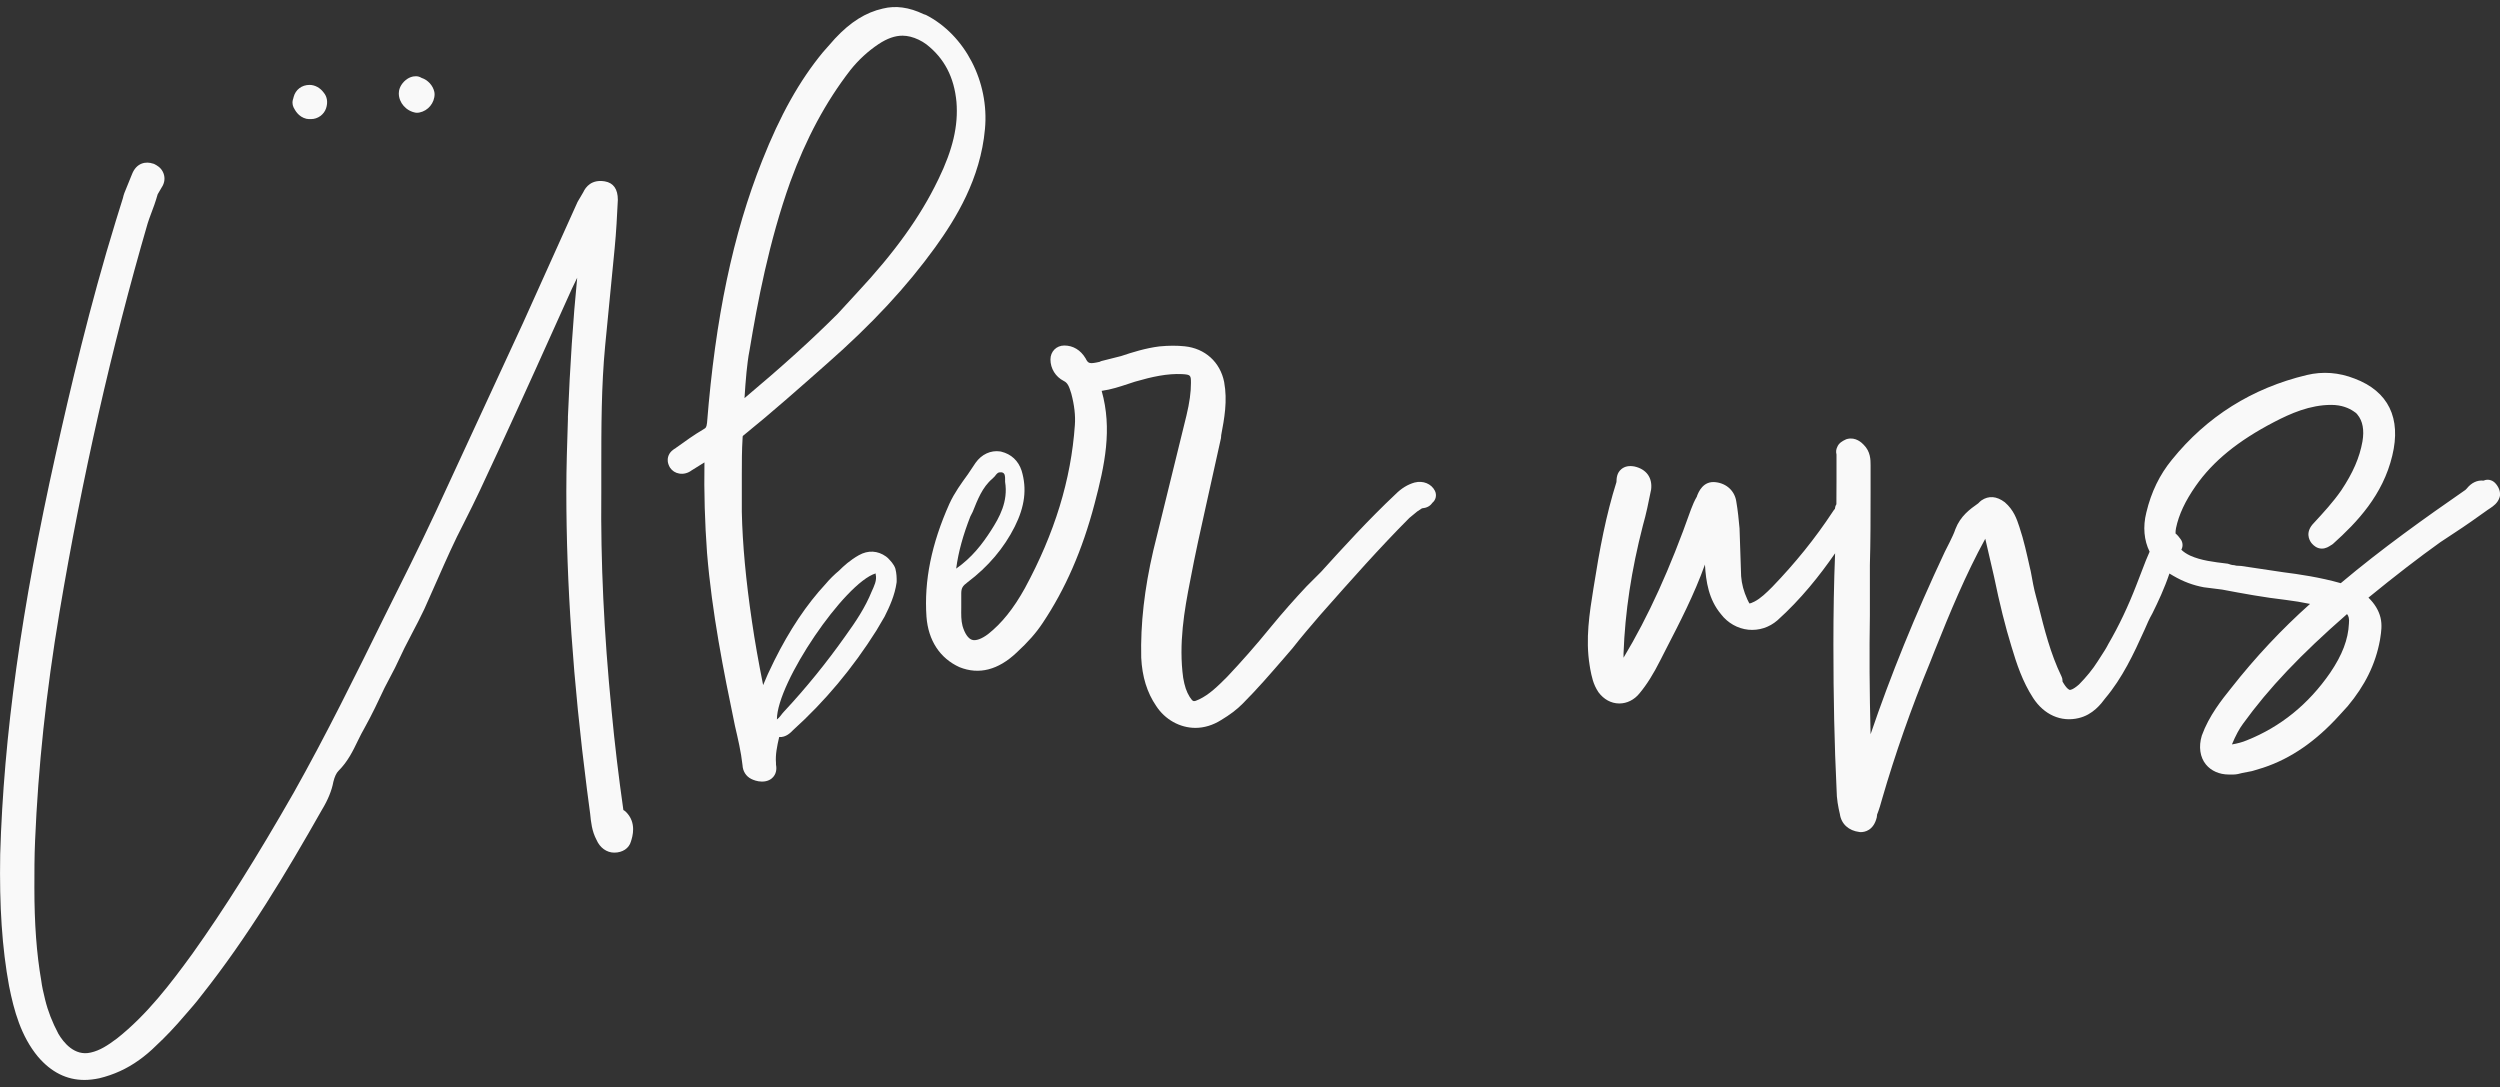
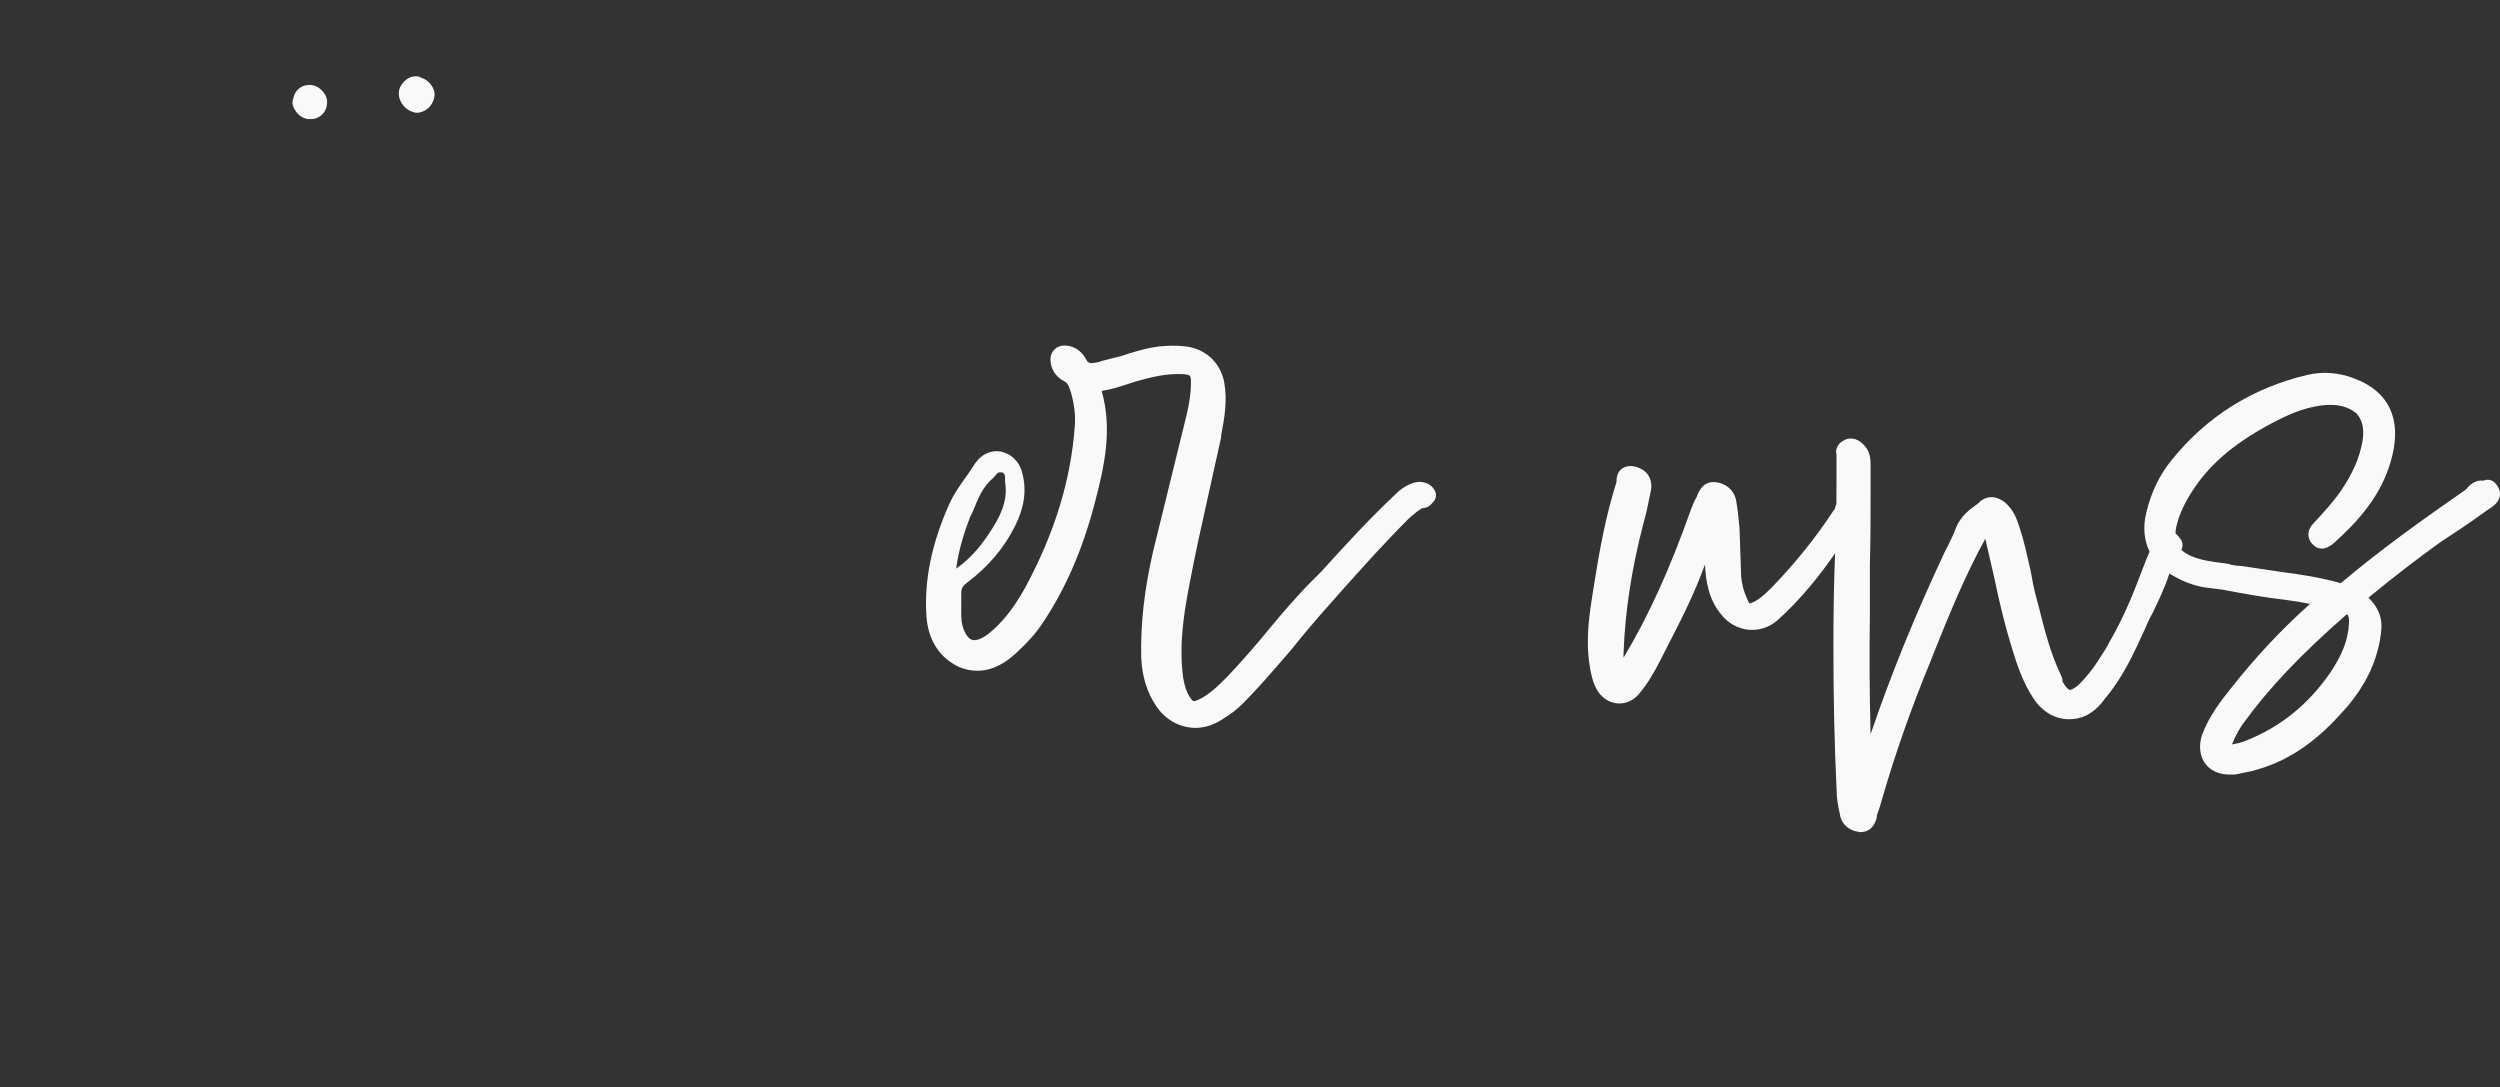
<svg xmlns="http://www.w3.org/2000/svg" id="Ebene_1" version="1.1" viewBox="0 0 250.87 109.08">
  <rect x="0" y="0" width="250.87" height="109.08" fill="#333333" stroke="none" />
  <defs>
    <style>
      .st0 {
        fill: #f9f9f9;
      }
    </style>
  </defs>
  <g>
-     <path class="st0" d="M63.31,84.45c-.19.68-.84,1.11-1.67,1.11-.76,0-1.44-.49-1.78-1.28-.47-.88-.56-1.81-.64-2.63l-.32-2.43c-1.39-10.87-2.07-20.66-2.07-29.92,0-2.4.08-4.76.16-7.25v-.23c.21-5.09.51-9.69.93-13.95l-.53,1.1c-2.41,5.36-4.91,10.92-7.44,16.39-.36.75-.7,1.48-1.03,2.21-.5,1.09-1,2.16-1.52,3.21l-.87,1.74c-.94,1.8-1.76,3.66-2.56,5.47l-1.39,3.13c-.4.84-.81,1.64-1.23,2.43-.26.5-.52.99-.77,1.49l-.94,1.97-1.05,2.01c-.61,1.3-1.26,2.68-1.99,3.99-.25.42-.46.86-.68,1.3-.5,1.04-1.02,2.11-1.94,3.03-.23.23-.4.59-.53,1.12-.15.84-.54,1.81-1.15,2.81-3.5,6.18-7.41,12.73-12.11,18.65-.48.64-1.06,1.3-1.62,1.94-1,1.18-1.96,2.19-2.93,3.09-.5.5-1.09,1-1.68,1.42-1.24.89-2.55,1.48-3.99,1.83-.52.11-1.02.17-1.5.17-1.78,0-3.33-.78-4.65-2.32-1.72-2.07-2.42-4.64-2.91-7.11-.7-3.8-.98-7.99-.89-13.21.35-11.9,2.12-24.65,5.57-40.14,1.44-6.47,3.43-14.99,6.04-23.45l.7-2.25c.08-.38.21-.69.34-.99l.58-1.43c.45-1.14,1.39-1.3,2.11-1.05.05,0,.09.03.14.05.21.11.61.31.84.77.22.44.22.92,0,1.37l-.52.89c-.21.75-.44,1.37-.67,1.97-.12.32-.24.64-.34.97-3.62,12.45-6.59,25.58-8.84,38.99-1.35,8.06-2.14,15.56-2.45,22.93-.07,1.57-.07,3.17-.07,4.72,0,3.64.22,6.61.69,9.33.07.55.2,1.16.39,1.91.28,1.15.72,2.27,1.33,3.42.5.85,1.61,2.27,3.25,1.88.89-.2,1.67-.69,2.64-1.42,3.03-2.4,5.39-5.52,7.56-8.5,3.22-4.52,6.45-9.66,10.16-16.15,3.24-5.76,6.21-11.79,9.08-17.62,1.71-3.42,3.48-6.95,5.15-10.52l8.79-19.01,5.46-12.12s.03-.06.05-.09l.53-.9c.24-.53.84-1.31,2.16-1.09.87.15,1.31.77,1.31,1.86-.08,1.61-.16,3.23-.32,4.85l-.95,9.75c-.39,4.07-.39,8.27-.39,12.34v2.46c-.07,6.9.26,14.04,1.03,21.85.31,3.3.71,6.64,1.18,9.94,0,.01,0,.02.01.04.09.04.18.11.26.19,1.09,1.09.65,2.48.49,2.97Z" />
    <path class="st0" d="M29.45,10.76c-.06-.14-.1-.29-.1-.45,0-.2.05-.36.09-.47h0s.01-.06.02-.09c.19-.75.82-1.23,1.6-1.23.54,0,1.07.29,1.42.77.35.41.44.98.24,1.58-.21.63-.83,1.08-1.5,1.08h-.24c-.08,0-.16-.01-.24-.03-.81-.2-1.14-.87-1.29-1.16Z" />
    <path class="st0" d="M40.02,9.36c0-.29.1-.74.53-1.18.44-.44.89-.53,1.19-.53.2,0,.39.06.55.16.64.21,1.16.76,1.3,1.43.01.07.02.14.02.2,0,.89-.65,1.68-1.52,1.85-.06.02-.13.02-.19.02s-.11,0-.17,0c-.97-.16-1.71-1-1.71-1.94Z" />
  </g>
  <g>
    <path class="st0" d="M250.34,48.43c-.29-.28-.72-.37-1.09-.21-.01,0-.02,0-.03.01-.64-.07-1.23.22-1.69.8l-.13.13c-4.04,2.8-8.35,5.86-12.51,9.36-2.08-.59-4.2-.9-5.78-1.1l-4.22-.63c-.21-.03-.43,0-.54-.04-.1-.03-.21-.05-.32-.05-.07,0-.25-.06-.39-.11-.07-.02-.14-.04-.21-.04-1.31-.16-2.54-.3-3.64-.79-.38-.18-.68-.38-.9-.6.01-.01.01-.02.02-.03.17-.33.13-.74-.1-1.04-.12-.16-.28-.38-.5-.56,0-.18.01-.35.05-.54.28-1.35.93-2.73,1.98-4.23,1.73-2.48,4.23-4.52,7.88-6.42,1.62-.84,3.56-1.71,5.72-1.71,1.06,0,1.79.34,2.22.63.15.1.31.2.41.35.53.64.69,1.55.5,2.68-.29,1.63-.95,3.15-2.13,4.92-.82,1.18-1.78,2.22-2.74,3.26-.91.92-.48,1.72-.25,2.02.03.04.06.08.1.11.13.14.45.45.94.45.41,0,.71-.2.92-.34.08-.04.16-.09.22-.15,2.41-2.16,4.99-4.89,5.93-8.83.92-3.78-.39-6.46-3.78-7.74-1.58-.62-3.19-.74-4.79-.36-5.49,1.31-10.04,4.17-13.54,8.5-1.23,1.5-2.08,3.24-2.57,5.3-.36,1.44-.23,2.79.33,3.93l-.37.87-.95,2.46c-.83,2.15-1.77,4.13-2.82,5.93-.2.4-.45.79-.72,1.2-.11.18-.23.36-.34.53-.5.8-1.17,1.61-1.88,2.33-.66.58-.91.55-.93.55-.05-.01-.3-.08-.73-.84v-.07c0-.16-.03-.3-.1-.44-1.11-2.28-1.73-4.77-2.33-7.17l-.22-.82c-.23-.82-.37-1.64-.54-2.57l-.09-.38c-.3-1.34-.6-2.73-1.05-4.07-.26-.79-.56-1.69-1.46-2.47-.82-.62-1.61-.68-2.34-.19-.06.04-.11.08-.16.13l-.17.17c-.84.59-1.78,1.27-2.29,2.59-.13.41-.35.84-.57,1.3l-.49.97c-2.98,6.34-5.43,12.37-7.45,18.31-.11-4.34-.13-8.22-.07-11.94v-5.04c.07-2.39.07-4.9.07-7.32v-2.7c0-.54,0-1.36-.69-2.05-.19-.2-.8-.8-1.66-.58-.07.02-.14.04-.2.08-.23.11-.64.31-.8.74-.09.18-.15.43-.07.74v2.74c0,.74,0,1.49-.01,2.25-.09.14-.14.3-.15.46-.08.09-.16.19-.23.31-1.75,2.66-3.74,5.12-6.05,7.52-.6.6-1.16,1.15-1.8,1.48-.26.13-.41.18-.49.19-.04-.06-.11-.18-.22-.42-.36-.79-.56-1.54-.62-2.32l-.16-4.81c-.08-.88-.17-1.78-.32-2.65-.14-1.06-.94-1.83-2.04-1.97-1.3-.18-1.76,1-1.91,1.39v.03c-.26.44-.44.88-.6,1.3-2.11,5.97-4.26,10.71-6.77,14.89,0-.14,0-.28,0-.42.15-4.17.79-8.37,1.94-12.84.33-1.15.58-2.37.83-3.63.14-1.17-.47-2.03-1.67-2.3-.53-.1-.97-.02-1.31.26-.47.38-.49.93-.5,1.3-1.05,3.33-1.68,6.68-2.31,10.68-.4,2.49-.81,5.07-.38,7.72l.06.37c.14.71.28,1.52.83,2.33.53.71,1.26,1.11,2.05,1.12h.05c.75,0,1.48-.36,2-1,.73-.87,1.4-1.94,2.11-3.35l.55-1.08c1.4-2.71,2.85-5.52,3.92-8.51.1,1.73.38,3.51,1.61,4.98.67.88,1.67,1.45,2.75,1.56,1.06.1,2.09-.23,2.91-.94,2.35-2.11,4.25-4.5,5.79-6.73-.12,2.98-.17,5.99-.17,9.15,0,5.28.1,10.06.32,14.58,0,.9.17,1.77.33,2.44.14.99.88,1.67,1.97,1.8.04.01.08.01.12.01.38,0,1.28-.14,1.61-1.47.02-.08.03-.16.03-.24v-.04c.22-.55.37-1.08.51-1.59,1.29-4.45,2.9-9.06,4.81-13.69l.47-1.19c1.54-3.85,3.09-7.6,5.07-11.22l.87,3.76c.58,2.81,1.14,5.05,1.76,7.06.51,1.71,1.1,3.51,2.18,5.17,1.09,1.67,2.79,2.43,4.55,2.01,1.44-.33,2.27-1.44,2.68-1.99,1.71-2.03,2.84-4.42,3.96-6.91.23-.54.45-1.05.77-1.61.58-1.17,1.21-2.51,1.71-4,.12.07.24.15.37.22,1.01.59,2,.96,3.08,1.16l1.83.23c2.05.39,4.23.79,6.41,1.04.81.1,1.6.23,2.42.4-2.84,2.53-5.5,5.37-7.91,8.44-.94,1.17-2.23,2.78-2.95,4.77-.34,1.12-.18,2.18.41,2.9.52.64,1.35,1.01,2.29,1.01h.47c.32,0,.6-.08.87-.15l.98-.19s.07-.01.11-.03l1.05-.32c2.77-.92,5.27-2.65,7.64-5.27l.82-.9c1.73-2.07,2.79-4.21,3.23-6.6l.04-.25c.09-.58.2-1.3.02-2.04-.18-.72-.58-1.39-1.21-2,2.67-2.18,5.04-4.01,7.21-5.56l1.42-.94c1.11-.72,2.24-1.52,3.34-2.31l.24-.16c.3-.2.76-.51.94-1.07.04-.1.06-.21.06-.31,0-.3-.1-.75-.53-1.19ZM235.71,62.57c-.07,1.59-.67,3.16-1.88,4.94-2.17,3.15-4.98,5.43-8.37,6.78-.42.18-.97.33-1.49.41.39-.93.74-1.57,1.11-2.07,2.58-3.57,5.79-6.95,10.44-11.01.16.19.24.46.19.95Z" />
    <path class="st0" d="M143.99,49.25c-.35-.7-1.18-1.05-2.04-.83-.7.2-1.32.58-1.92,1.18-2.69,2.53-5.25,5.34-7.47,7.79l-1.45,1.45c-1.23,1.31-2.42,2.66-3.53,4.01-1.57,1.93-3.04,3.59-4.45,5.08-.91.91-1.78,1.77-2.8,2.25-.58.27-.61.26-.95-.25-.32-.51-.51-1.09-.65-1.91-.47-3.41.12-6.81.7-9.74.49-2.62,1.08-5.26,1.58-7.5l1.51-6.81c.01-.07.02-.15.02-.22v-.06c.32-1.7.65-3.45.3-5.36-.4-2-1.92-3.37-3.96-3.58-.79-.08-1.56-.08-2.53.01-1.38.17-2.75.6-3.85.97l-1.9.48c-.07.01-.14.04-.2.07l-.06.03c-1.04.23-1.14.18-1.41-.36-.5-.83-1.25-1.28-2.13-1.28-.79,0-1.39.6-1.39,1.4,0,.91.51,1.74,1.34,2.16.39.19.53.54.75,1.26.31,1.16.43,2.22.36,3.16-.38,5.49-2.03,10.86-5.02,16.38-1.14,2.05-2.32,3.52-3.69,4.6-.65.49-1.24.7-1.62.57s-.72-.63-.94-1.38c-.15-.56-.14-1.16-.13-1.81v-1.49c.01-.51.13-.72.64-1.1,2.06-1.55,3.65-3.43,4.73-5.58,1.01-2.02,1.23-3.79.69-5.6-.33-1.01-1.04-1.67-2.05-1.92-.04-.01-.07-.02-.1-.02-.94-.14-1.87.28-2.48,1.15l-.77,1.15c-.65.9-1.33,1.82-1.85,2.95-1.8,4.02-2.55,7.73-2.3,11.34.18,2.38,1.35,4.17,3.32,5.06,1.95.78,3.88.28,5.72-1.46,1.16-1.07,1.96-1.98,2.61-2.96,2.3-3.44,4-7.35,5.21-11.95,1.04-3.93,1.8-7.53.72-11.36.95-.13,1.82-.42,2.67-.7l.67-.22c1.76-.51,3.25-.83,4.74-.76.86.05.88.12.88.9,0,.92-.14,1.96-.45,3.25l-3.33,13.56c-.89,3.84-1.29,7.34-1.21,10.74.09,1.92.59,3.52,1.5,4.85.88,1.36,2.38,2.2,3.94,2.2.87,0,1.76-.27,2.57-.78.88-.53,1.58-1.05,2.17-1.65,1.44-1.44,2.78-2.99,4.07-4.48l.93-1.08c.85-1.09,1.81-2.21,2.73-3.28l.22-.25c2.97-3.36,5.78-6.54,8.78-9.55l.79-.65.47-.31c.47-.04.82-.22,1.04-.55.36-.29.47-.79.26-1.21ZM95.95,57.06c.23-1.74.71-3.4,1.42-5.23l.24-.47c.48-1.19.95-2.46,1.98-3.33l.24-.24c.16-.23.32-.39.47-.39h.24c.32.08.32.39.32.71v.24c.32,1.98-.56,3.56-1.43,4.91-.87,1.35-1.9,2.69-3.48,3.8Z" />
-     <path class="st0" d="M89.05,55.96s-.08-.07-.13-.11c-.85-.61-1.82-.65-2.73-.14-.89.5-1.53,1.09-1.98,1.54-.51.43-.96.87-1.36,1.35-1.91,2.06-3.6,4.58-5.16,7.71l-.64,1.34c-.16.36-.32.73-.47,1.1-.46-2.29-.83-4.39-1.12-6.37-.61-4.13-.95-7.74-1.02-11.02v-3.73c0-1.24,0-2.42.08-3.72,0-.13.02-.17.03-.17,2.85-2.3,5.67-4.8,8.43-7.24,4.55-4,7.99-7.71,10.85-11.66,2.09-2.9,4.56-6.89,5.01-11.9.44-4.73-2-9.43-5.92-11.44-.07-.03-.15-.06-.24-.08-1.46-.7-2.81-.88-4.09-.56-1.72.39-3.24,1.34-4.8,3.01l-1.21,1.37c-2.35,2.85-4.29,6.31-6.1,10.89-2.93,7.37-4.69,15.75-5.53,26.31-.06.47-.13.5-.31.61-.99.58-1.9,1.24-2.78,1.87-.02.02-.04.03-.06.05h0c-.19.11-.62.36-.76.89-.06.23-.08.6.19,1.06.22.33.55.54.93.6.43.08.89-.05,1.23-.31l1.3-.81c-.05,3.01.04,6.06.26,9.08.49,5.97,1.65,11.83,2.8,17.35.31,1.34.61,2.6.76,3.95.03.61.35,1.12.87,1.38.2.1.6.27,1.08.27.6,0,.95-.25,1.13-.46.4-.46.32-1,.28-1.26v-.15c-.07-.81.1-1.66.32-2.6.69.05,1.18-.47,1.4-.7,3.16-2.85,5.97-6.2,8.35-9.98l.83-1.41c.49-.98,1.02-2.12,1.2-3.4.01-.04.01-.09.01-.14,0-.35,0-.75-.13-1.27-.15-.45-.49-.79-.79-1.1ZM74.91,37.35c.08-.72.15-1.43.31-2.23.78-4.7,1.94-10.87,4.08-16.86,1.59-4.36,3.56-8.03,6.02-11.21.81-1.02,1.77-1.91,2.85-2.63.87-.57,1.64-.84,2.4-.84.26,0,.52.04.78.1.56.14,1.14.42,1.61.77,1.8,1.4,2.79,3.3,3.02,5.79.19,2.37-.36,4.75-1.8,7.72-.01.01-.02.03-.02.04-.02.04-.04.08-.06.12-1.76,3.64-4.32,7.21-8.08,11.24l-1.95,2.12c-2.62,2.62-5.55,5.27-9.36,8.47.05-.88.12-1.75.2-2.6ZM87.47,59.36c-.64,1.59-1.59,3.01-2.62,4.44-1.9,2.69-3.96,5.23-6.18,7.61-.23.23-.39.55-.71.79,0-3.73,6.81-13.71,9.91-14.66v.08c.15.63-.16,1.19-.4,1.74Z" />
  </g>
</svg>